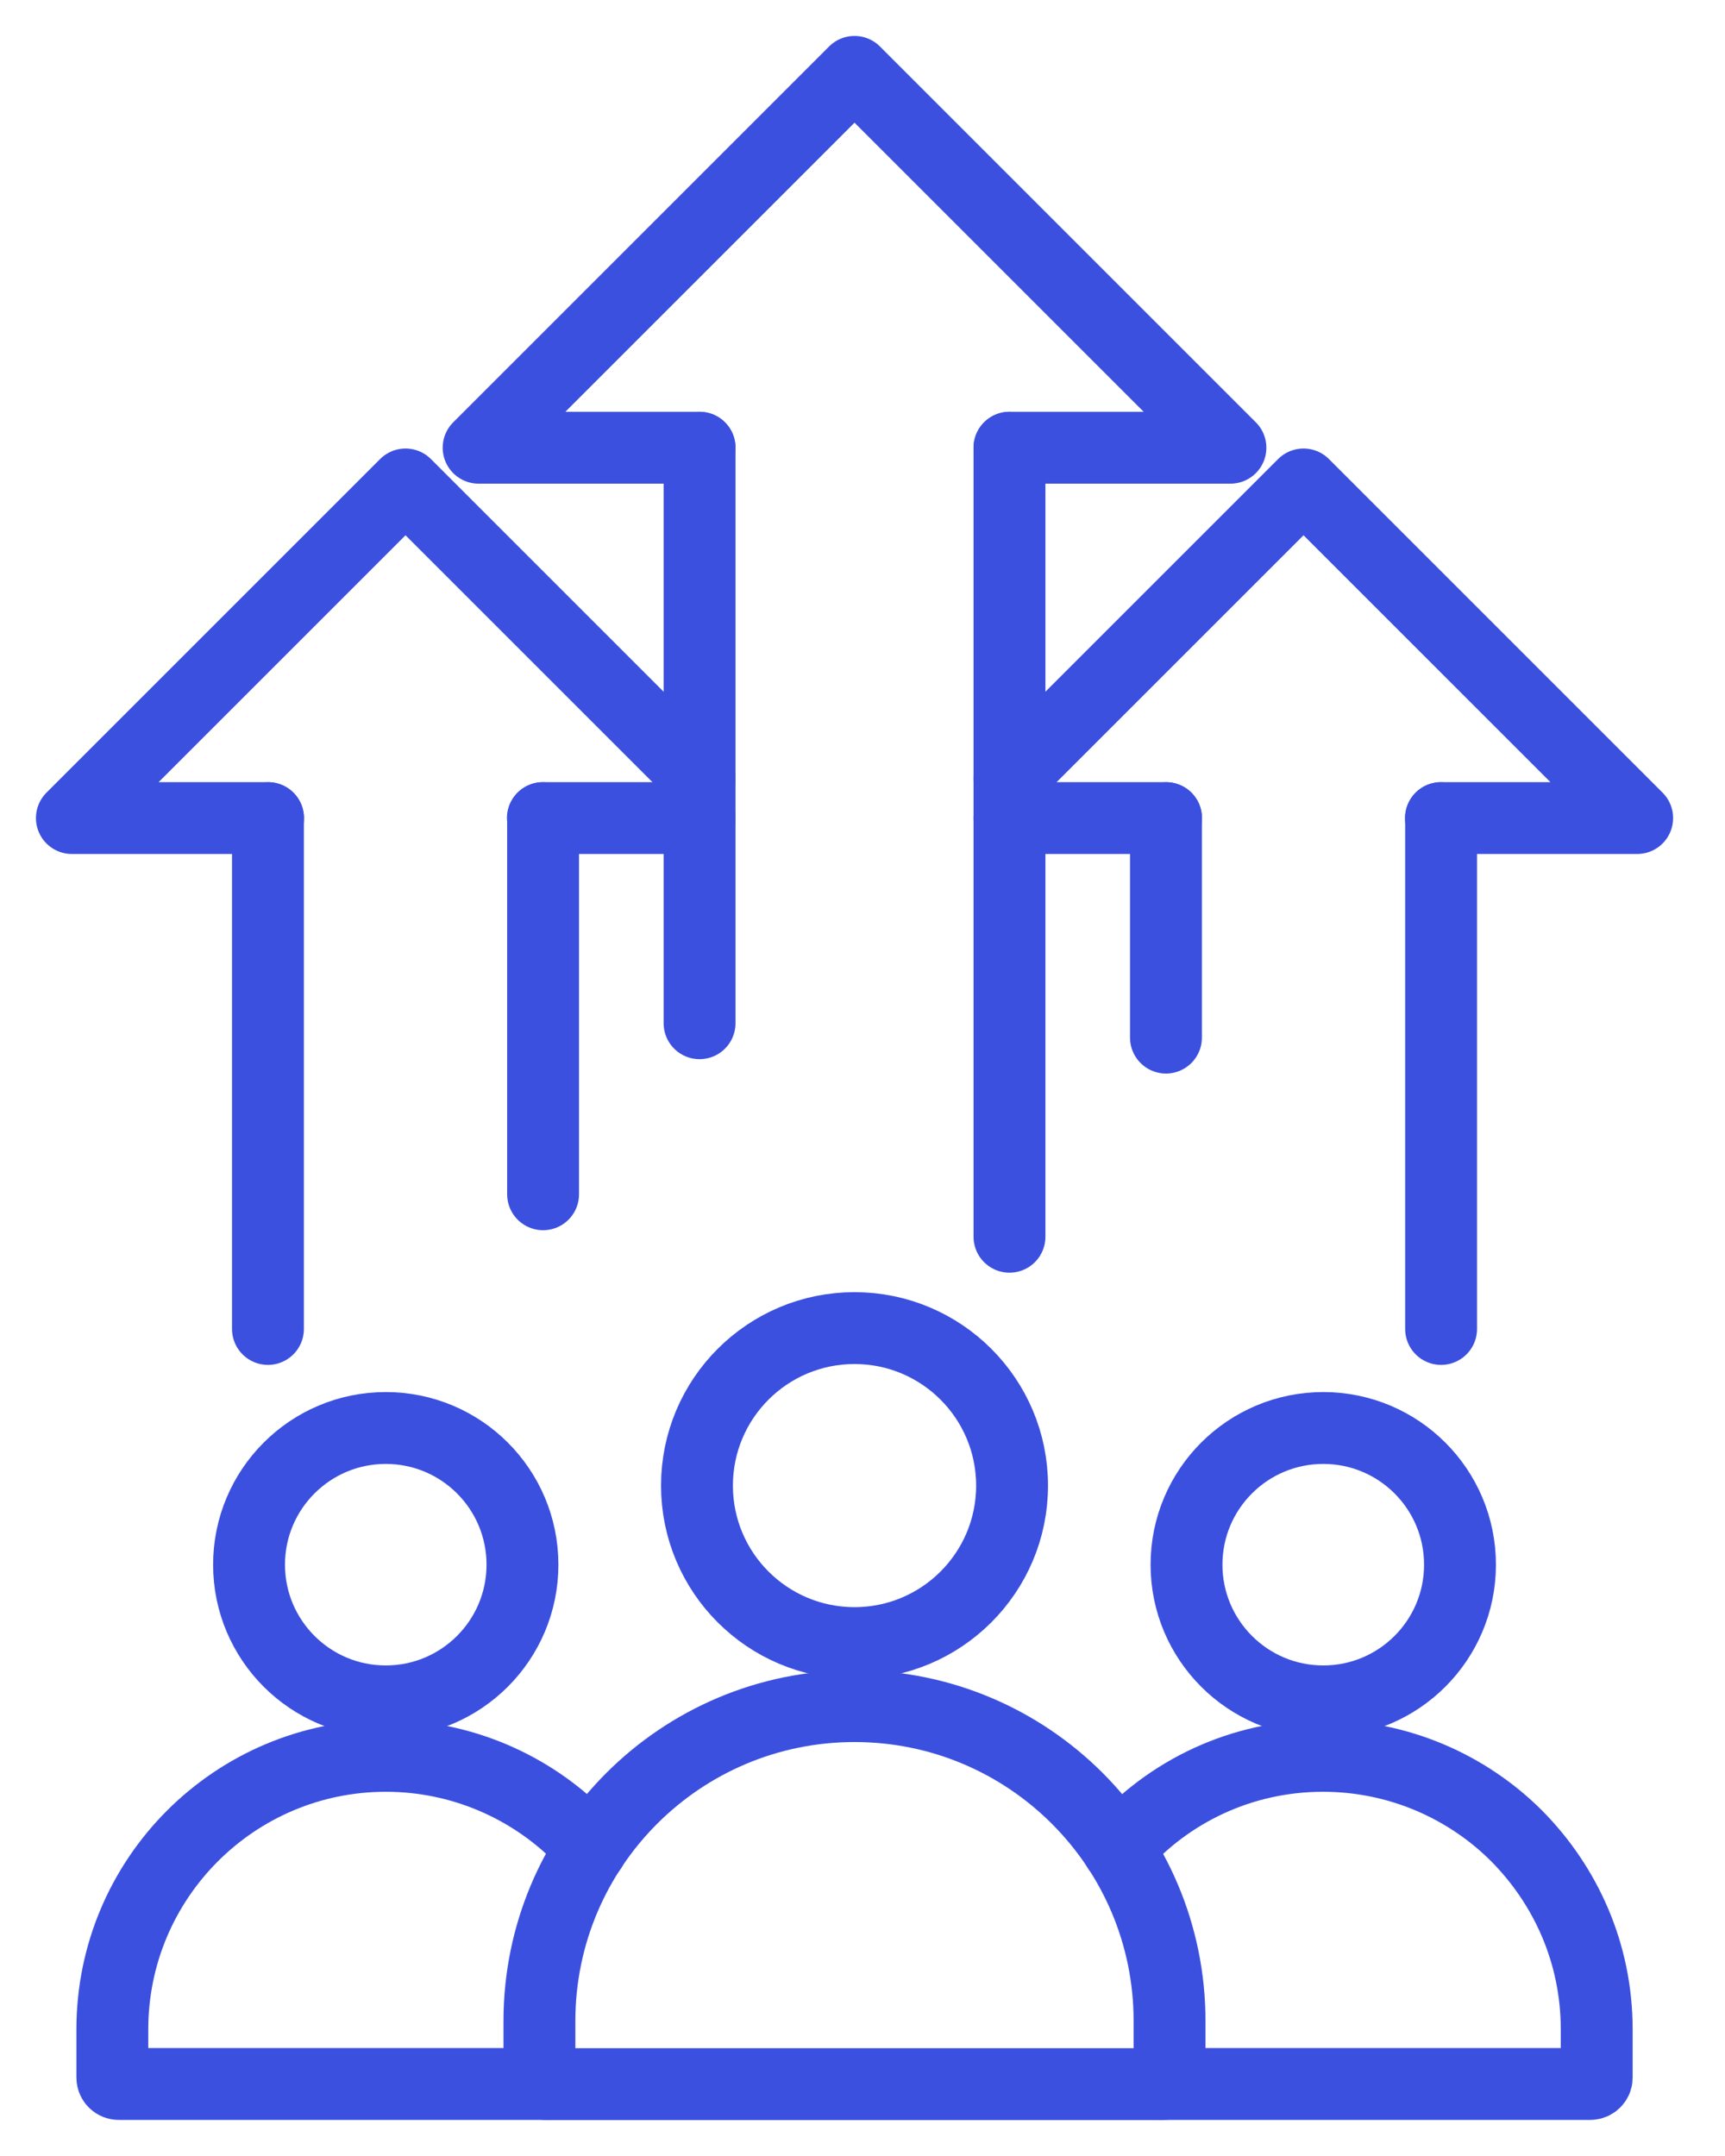
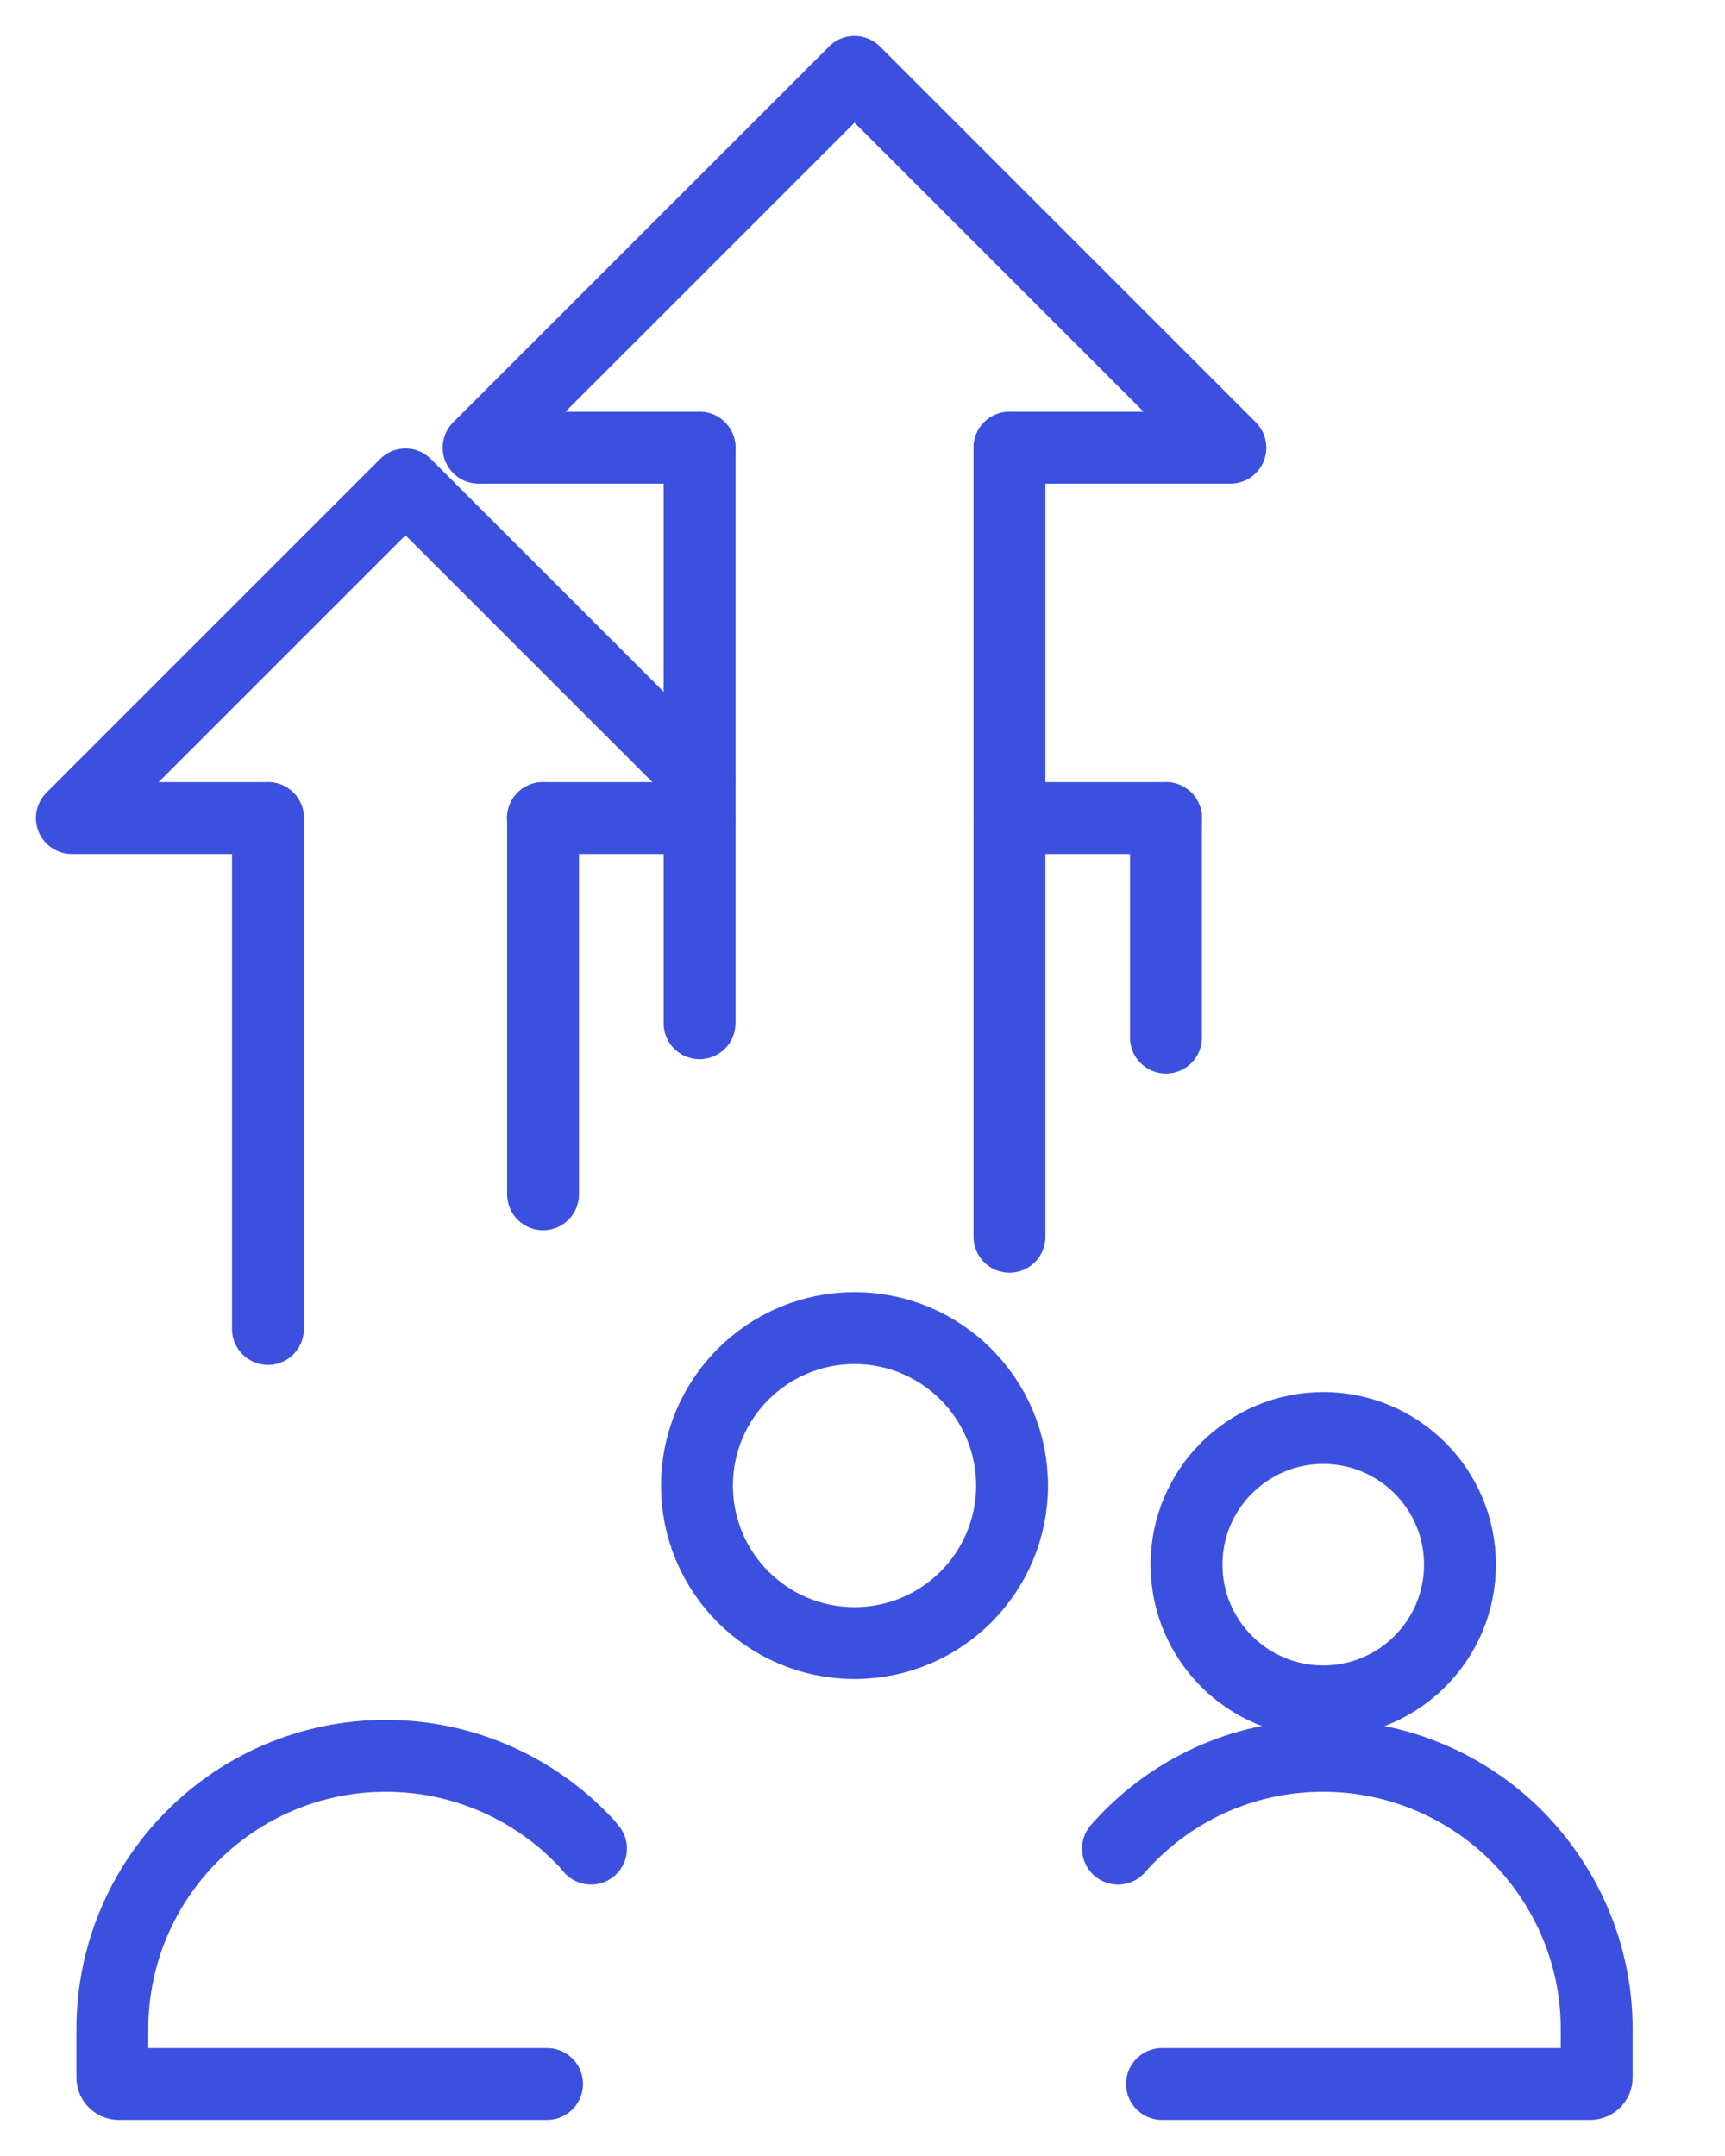
<svg xmlns="http://www.w3.org/2000/svg" width="24" height="30" viewBox="0 0 24 30" fill="none">
  <path d="M9.733 14.238V6.23" stroke="#3C50E0" stroke-linecap="round" stroke-linejoin="round" />
  <path d="M14.045 6.23V17.209" stroke="#3C50E0" stroke-linecap="round" stroke-linejoin="round" />
  <path d="M14.045 6.23H17.119L11.889 1L6.659 6.23H9.733" stroke="#3C50E0" stroke-linecap="round" stroke-linejoin="round" />
  <path d="M16.222 14.438V11.384" stroke="#3C50E0" stroke-linecap="round" stroke-linejoin="round" />
-   <path d="M20.05 11.384V18.492" stroke="#3C50E0" stroke-linecap="round" stroke-linejoin="round" />
  <path d="M16.224 11.383H14.044" stroke="#3C50E0" stroke-linecap="round" stroke-linejoin="round" />
-   <path d="M14.044 10.833L18.136 6.741L22.778 11.383H20.048" stroke="#3C50E0" stroke-linecap="round" stroke-linejoin="round" />
  <path d="M3.728 18.492V11.384" stroke="#3C50E0" stroke-linecap="round" stroke-linejoin="round" />
  <path d="M7.556 11.384V16.618" stroke="#3C50E0" stroke-linecap="round" stroke-linejoin="round" />
  <path d="M3.73 11.383H1L5.642 6.741L9.734 10.833" stroke="#3C50E0" stroke-linecap="round" stroke-linejoin="round" />
  <path d="M9.734 11.383H7.553" stroke="#3C50E0" stroke-linecap="round" stroke-linejoin="round" />
-   <path d="M5.367 23.674C6.418 23.674 7.269 22.822 7.269 21.772C7.269 20.721 6.418 19.87 5.367 19.87C4.317 19.87 3.465 20.721 3.465 21.772C3.465 22.822 4.317 23.674 5.367 23.674Z" stroke="#3C50E0" stroke-linecap="round" stroke-linejoin="round" />
  <path d="M7.611 28.998H1.651C1.607 28.998 1.563 28.961 1.563 28.909V28.238C1.563 26.136 3.267 24.432 5.369 24.432C6.416 24.432 7.375 24.86 8.061 25.546C8.12 25.605 8.172 25.657 8.223 25.723" stroke="#3C50E0" stroke-linecap="round" stroke-linejoin="round" />
  <path d="M18.411 23.674C19.461 23.674 20.313 22.822 20.313 21.772C20.313 20.721 19.461 19.87 18.411 19.87C17.36 19.87 16.508 20.721 16.508 21.772C16.508 22.822 17.36 23.674 18.411 23.674Z" stroke="#3C50E0" stroke-linecap="round" stroke-linejoin="round" />
  <path d="M16.167 28.998H22.126C22.171 28.998 22.215 28.961 22.215 28.909V28.238C22.215 27.183 21.787 26.239 21.101 25.546C20.415 24.86 19.456 24.432 18.409 24.432C17.273 24.432 16.255 24.926 15.555 25.723" stroke="#3C50E0" stroke-linecap="round" stroke-linejoin="round" />
  <path d="M11.889 22.863C13.099 22.863 14.081 21.882 14.081 20.672C14.081 19.461 13.099 18.48 11.889 18.48C10.678 18.48 9.697 19.461 9.697 20.672C9.697 21.882 10.678 22.863 11.889 22.863Z" stroke="#3C50E0" stroke-linecap="round" stroke-linejoin="round" />
-   <path d="M7.505 28.123C7.505 25.703 9.468 23.74 11.889 23.74C14.31 23.74 16.272 25.703 16.272 28.123V28.895C16.272 28.953 16.225 29 16.167 29H7.611C7.553 29 7.505 28.953 7.505 28.895V28.123Z" stroke="#3C50E0" stroke-linecap="round" stroke-linejoin="round" />
</svg>